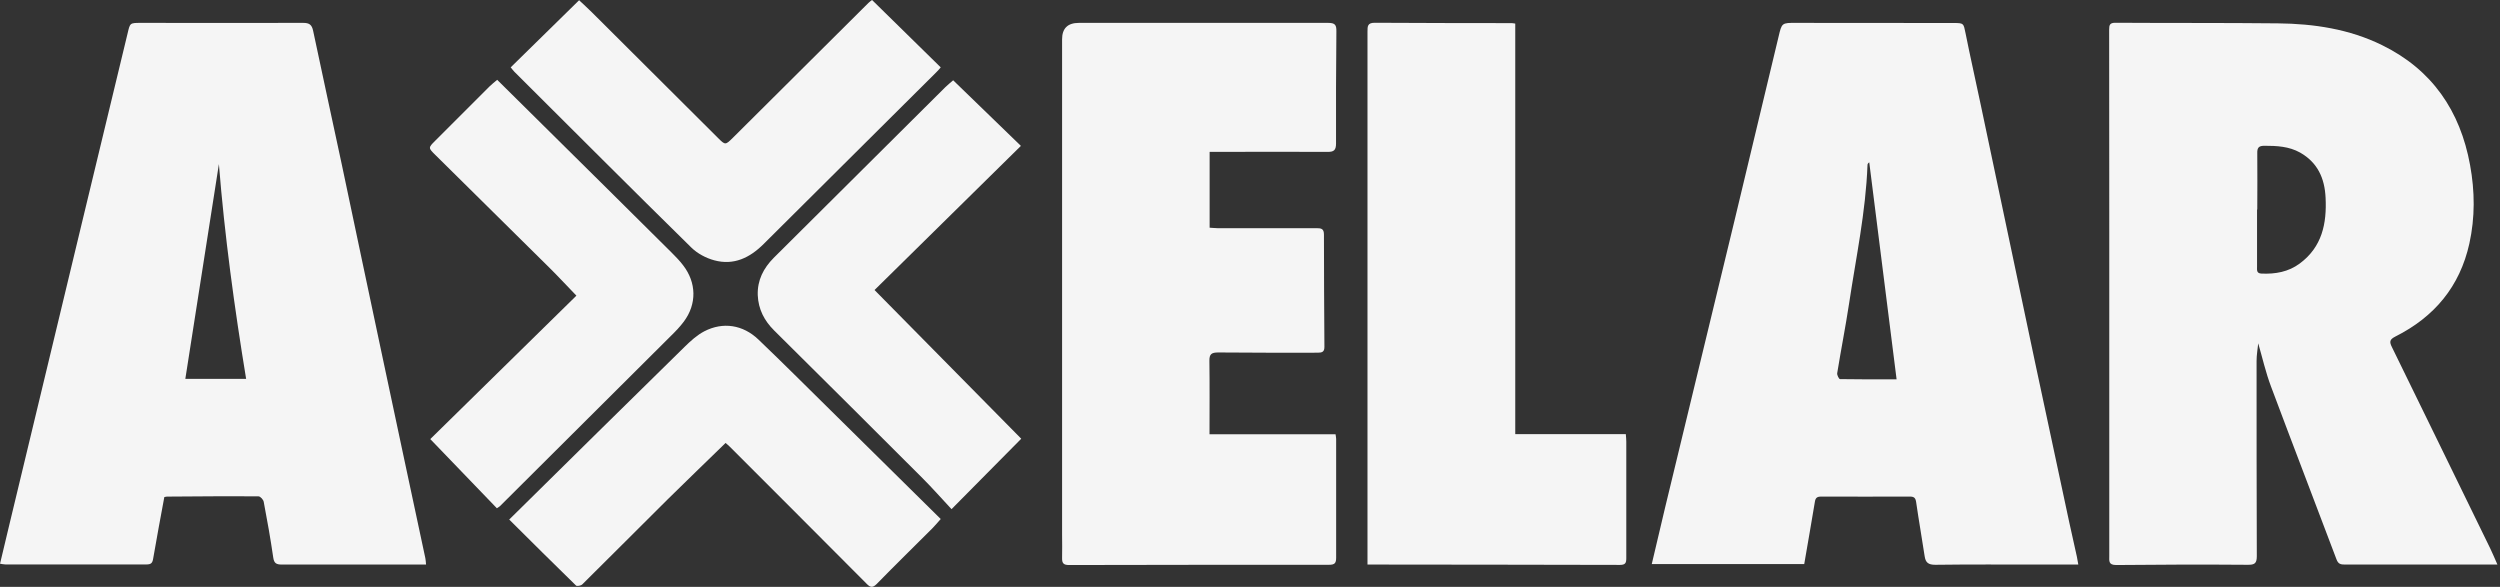
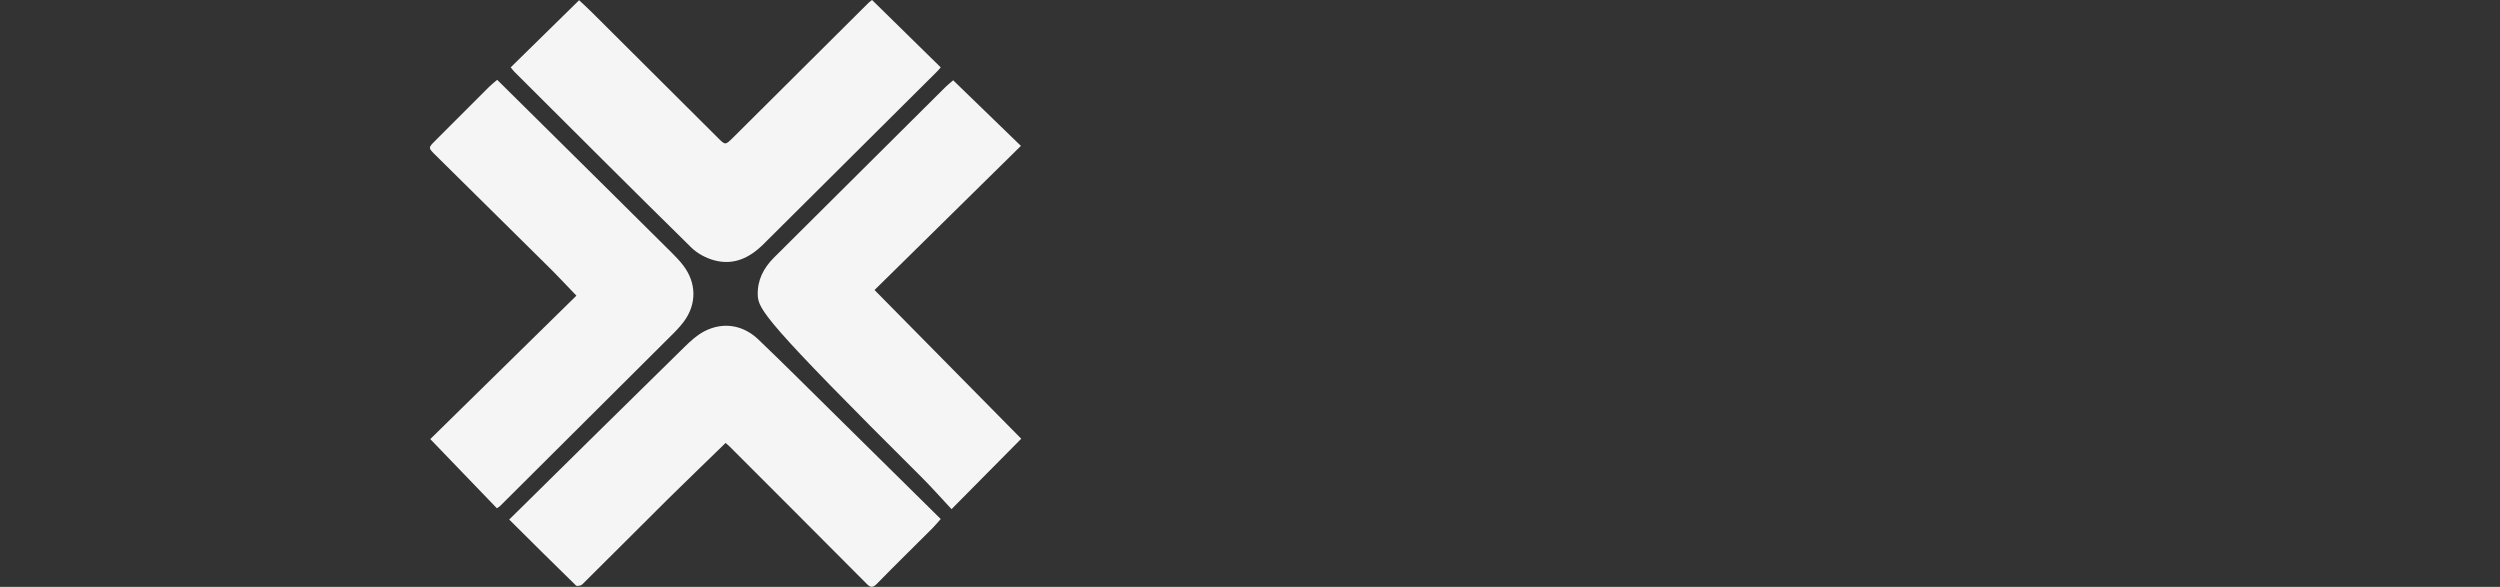
<svg xmlns="http://www.w3.org/2000/svg" width="213" height="50" viewBox="0 0 213 50" fill="none">
  <rect x="0" y="0" width="213" height="50" fill="#333333" stroke="none" />
  <g clip-path="url(#clip0_1_104)">
-     <path d="M192.32 17.85H192.3V22.72C192.3 23 192.24 23.29 192.68 23.31C193.86 23.36 194.97 23.17 195.94 22.45C197.84 21.04 198.25 19.05 198.14 16.84C198.06 15.18 197.46 13.85 195.97 13C195.02 12.47 193.99 12.42 192.93 12.42C192.44 12.42 192.31 12.59 192.32 13.04C192.34 14.64 192.32 16.25 192.32 17.85ZM212.77 48.1H210.62C207.01 48.1 203.4 48.1 199.79 48.1C199.43 48.1 199.22 48.06 199.07 47.66C197.22 42.75 195.33 37.85 193.49 32.93C193.04 31.74 192.76 30.49 192.4 29.25C192.35 29.74 192.26 30.25 192.26 30.76C192.26 36.3 192.26 41.84 192.28 47.38C192.28 48 192.1 48.13 191.49 48.12C187.76 48.09 184.03 48.1 180.3 48.14C179.63 48.14 179.71 47.78 179.71 47.38C179.71 38.15 179.71 28.91 179.71 19.68C179.71 13.96 179.71 8.24 179.7 2.52C179.7 2.14 179.75 1.94 180.22 1.94C184.84 1.97 189.46 1.94 194.08 1.99C197.15 2.02 200.17 2.48 202.94 3.84C207.21 5.93 209.61 9.44 210.45 14.06C210.86 16.3 210.88 18.52 210.39 20.75C209.58 24.41 207.41 27 204.09 28.67C203.6 28.92 203.56 29.11 203.79 29.57C206.59 35.28 209.37 41 212.16 46.71C212.37 47.14 212.55 47.58 212.78 48.1H212.77Z" fill="#F5F5F5" />
-     <path d="M18.65 13.98C17.7 20.07 16.75 26.15 15.79 32.28H20.97C19.97 26.18 19.14 20.11 18.65 13.98ZM0 48.04C0.26 46.94 0.51 45.87 0.77 44.81C2.85 36.16 4.93 27.51 7.01 18.86C8.29 13.52 9.59 8.19 10.87 2.85C11.08 1.96 11.06 1.95 11.98 1.95C16.6 1.95 21.22 1.96 25.84 1.95C26.35 1.95 26.57 2.1 26.68 2.63C27.47 6.4 28.3 10.15 29.1 13.92C30.24 19.31 31.37 24.7 32.52 30.1C33.75 35.92 35 41.74 36.24 47.56C36.27 47.72 36.28 47.87 36.3 48.1H35.33C31.56 48.1 27.79 48.1 24.02 48.1C23.55 48.1 23.35 48 23.28 47.5C23.05 45.91 22.77 44.33 22.47 42.76C22.44 42.57 22.18 42.29 22.03 42.29C19.43 42.27 16.83 42.29 14.23 42.31C14.17 42.31 14.11 42.33 14 42.35C13.68 44.09 13.35 45.83 13.05 47.59C12.99 47.96 12.88 48.09 12.49 48.09C8.48 48.09 4.46 48.09 0.45 48.09C0.33 48.09 0.22 48.06 0.01 48.03L0 48.04Z" fill="#F5F5F5" />
-     <path d="M161.59 32.32C160.8 26.07 160.03 19.95 159.26 13.83C159.13 13.92 159.11 14 159.11 14.08C158.96 18.06 158.13 21.95 157.54 25.87C157.24 27.85 156.85 29.81 156.53 31.79C156.5 31.95 156.68 32.3 156.77 32.3C158.38 32.33 159.99 32.32 161.59 32.32ZM177.07 48.1H173.78C170.81 48.1 167.85 48.08 164.89 48.12C164.29 48.12 164.06 47.93 163.98 47.39C163.75 45.86 163.48 44.34 163.26 42.81C163.21 42.43 163.09 42.3 162.7 42.31C160.18 42.32 157.66 42.31 155.14 42.31C154.82 42.31 154.68 42.42 154.63 42.74C154.34 44.5 154.03 46.25 153.72 48.06H140.73C141.12 46.42 141.49 44.83 141.87 43.23C143.84 35.07 145.82 26.91 147.79 18.75C149.04 13.55 150.29 8.34 151.53 3.14C151.81 1.95 151.8 1.94 153.04 1.95C157.52 1.95 161.99 1.95 166.47 1.96C167.33 1.96 167.29 2 167.46 2.81C167.87 4.87 168.34 6.92 168.77 8.98C170.32 16.31 171.86 23.64 173.41 30.98C174.37 35.49 175.33 39.99 176.3 44.5C176.51 45.48 176.74 46.45 176.95 47.43C176.99 47.62 177.02 47.82 177.07 48.09V48.1Z" fill="#F5F5F5" />
-     <path d="M103.06 12.92V19.4C103.29 19.41 103.5 19.44 103.71 19.44C106.53 19.44 109.36 19.45 112.18 19.44C112.59 19.44 112.8 19.5 112.8 19.99C112.8 23.18 112.82 26.37 112.84 29.56C112.84 29.98 112.64 30.05 112.27 30.05C109.45 30.05 106.62 30.06 103.8 30.03C103.23 30.03 103.03 30.16 103.04 30.75C103.07 32.81 103.05 34.87 103.05 37H113.79C113.81 37.17 113.84 37.28 113.84 37.39C113.84 40.76 113.84 44.14 113.84 47.51C113.84 47.97 113.73 48.12 113.23 48.12C105.85 48.12 98.47 48.12 91.08 48.14C90.62 48.14 90.48 47.99 90.49 47.55C90.51 46.89 90.49 46.23 90.49 45.56V3.35C90.49 2.417 90.967 1.95 91.92 1.95C99 1.95 106.08 1.95 113.16 1.95C113.73 1.95 113.87 2.11 113.86 2.66C113.83 5.85 113.82 9.05 113.83 12.23C113.83 12.8 113.64 12.95 113.1 12.94C109.97 12.92 106.85 12.94 103.72 12.94H103.03L103.06 12.92Z" fill="#F5F5F5" />
-     <path d="M129.1 2.01V36.99H138.52C138.54 37.25 138.56 37.44 138.56 37.63C138.56 40.94 138.56 44.25 138.56 47.57C138.56 47.96 138.48 48.13 138.02 48.13C131.14 48.11 124.26 48.11 117.38 48.1H116.51V47.38C116.51 32.48 116.51 17.59 116.51 2.69C116.51 2.24 116.51 1.94 117.12 1.94C121.01 1.97 124.91 1.96 128.8 1.97C128.88 1.97 128.95 1.99 129.1 2.01Z" fill="#F5F5F5" />
-     <path d="M81.22 6.85C83.15 8.71 85.08 10.59 86.98 12.43C82.77 16.58 78.6 20.69 74.51 24.71C78.79 29.05 82.92 33.23 87.01 37.38C85.06 39.34 83.14 41.28 81.07 43.38C80.24 42.49 79.44 41.58 78.59 40.73C74.39 36.53 70.19 32.35 65.97 28.17C65.12 27.33 64.61 26.35 64.56 25.14C64.52 23.87 65.05 22.85 65.92 21.97C70.8 17.12 75.68 12.27 80.55 7.42C80.73 7.24 80.94 7.08 81.21 6.84L81.22 6.85Z" fill="#F5F5F5" />
+     <path d="M81.22 6.85C83.15 8.71 85.08 10.59 86.98 12.43C82.77 16.58 78.6 20.69 74.51 24.71C78.79 29.05 82.92 33.23 87.01 37.38C85.06 39.34 83.14 41.28 81.07 43.38C80.24 42.49 79.44 41.58 78.59 40.73C65.12 27.33 64.61 26.35 64.56 25.14C64.52 23.87 65.05 22.85 65.92 21.97C70.8 17.12 75.68 12.27 80.55 7.42C80.73 7.24 80.94 7.08 81.21 6.84L81.22 6.85Z" fill="#F5F5F5" />
    <path d="M74.3 0C76.25 1.92 78.19 3.82 80.15 5.74C80.02 5.89 79.91 6.03 79.78 6.15C74.87 11.03 69.96 15.91 65.06 20.79C63.89 21.96 62.52 22.63 60.86 22.18C60.15 21.99 59.42 21.6 58.9 21.09C53.85 16.13 48.85 11.12 43.83 6.12C43.72 6.01 43.63 5.88 43.51 5.74C45.45 3.84 47.37 1.95 49.34 0.02C49.69 0.35 50.08 0.7 50.45 1.07C54.03 4.63 57.6 8.2 61.18 11.76C61.8 12.38 61.81 12.36 62.45 11.73C66.3 7.9 70.15 4.07 74 0.24C74.1 0.14 74.21 0.07 74.3 0Z" fill="#F5F5F5" />
    <path d="M42.34 43.31C40.45 41.35 38.58 39.41 36.66 37.41C40.76 33.39 44.95 29.28 49.11 25.19C48.24 24.29 47.54 23.53 46.8 22.8C43.57 19.6 40.33 16.41 37.1 13.21C36.48 12.6 36.48 12.59 37.07 12C38.6 10.46 40.14 8.92 41.68 7.39C41.89 7.18 42.13 7 42.36 6.8C43.65 8.08 44.91 9.32 46.17 10.57C49.86 14.22 53.55 17.87 57.23 21.53C57.57 21.87 57.91 22.22 58.2 22.6C59.34 24.08 59.38 25.89 58.27 27.39C57.95 27.82 57.57 28.22 57.18 28.6C52.32 33.45 47.46 38.28 42.6 43.12C42.56 43.16 42.5 43.19 42.34 43.3V43.31Z" fill="#F5F5F5" />
    <path d="M43.39 44.26C48.43 39.29 53.38 34.4 58.35 29.53C58.85 29.04 59.39 28.55 60 28.23C61.6 27.4 63.3 27.67 64.62 28.93C66.7 30.92 68.73 32.95 70.78 34.97C73.89 38.03 76.99 41.1 80.15 44.22C79.88 44.52 79.67 44.78 79.44 45.01C77.86 46.59 76.26 48.15 74.7 49.75C74.34 50.11 74.14 50.05 73.83 49.73C69.96 45.84 66.07 41.95 62.19 38.07C62.08 37.96 61.96 37.86 61.82 37.74C60.16 39.36 58.51 40.94 56.88 42.55C54.45 44.96 52.04 47.39 49.61 49.79C49.5 49.9 49.16 49.96 49.08 49.89C47.18 48.04 45.3 46.17 43.37 44.25L43.39 44.26Z" fill="#F5F5F5" />
  </g>
  <defs>
    <clipPath id="clip0_1_104">
      <rect width="212.77" height="50" fill="white" />
    </clipPath>
  </defs>
</svg>